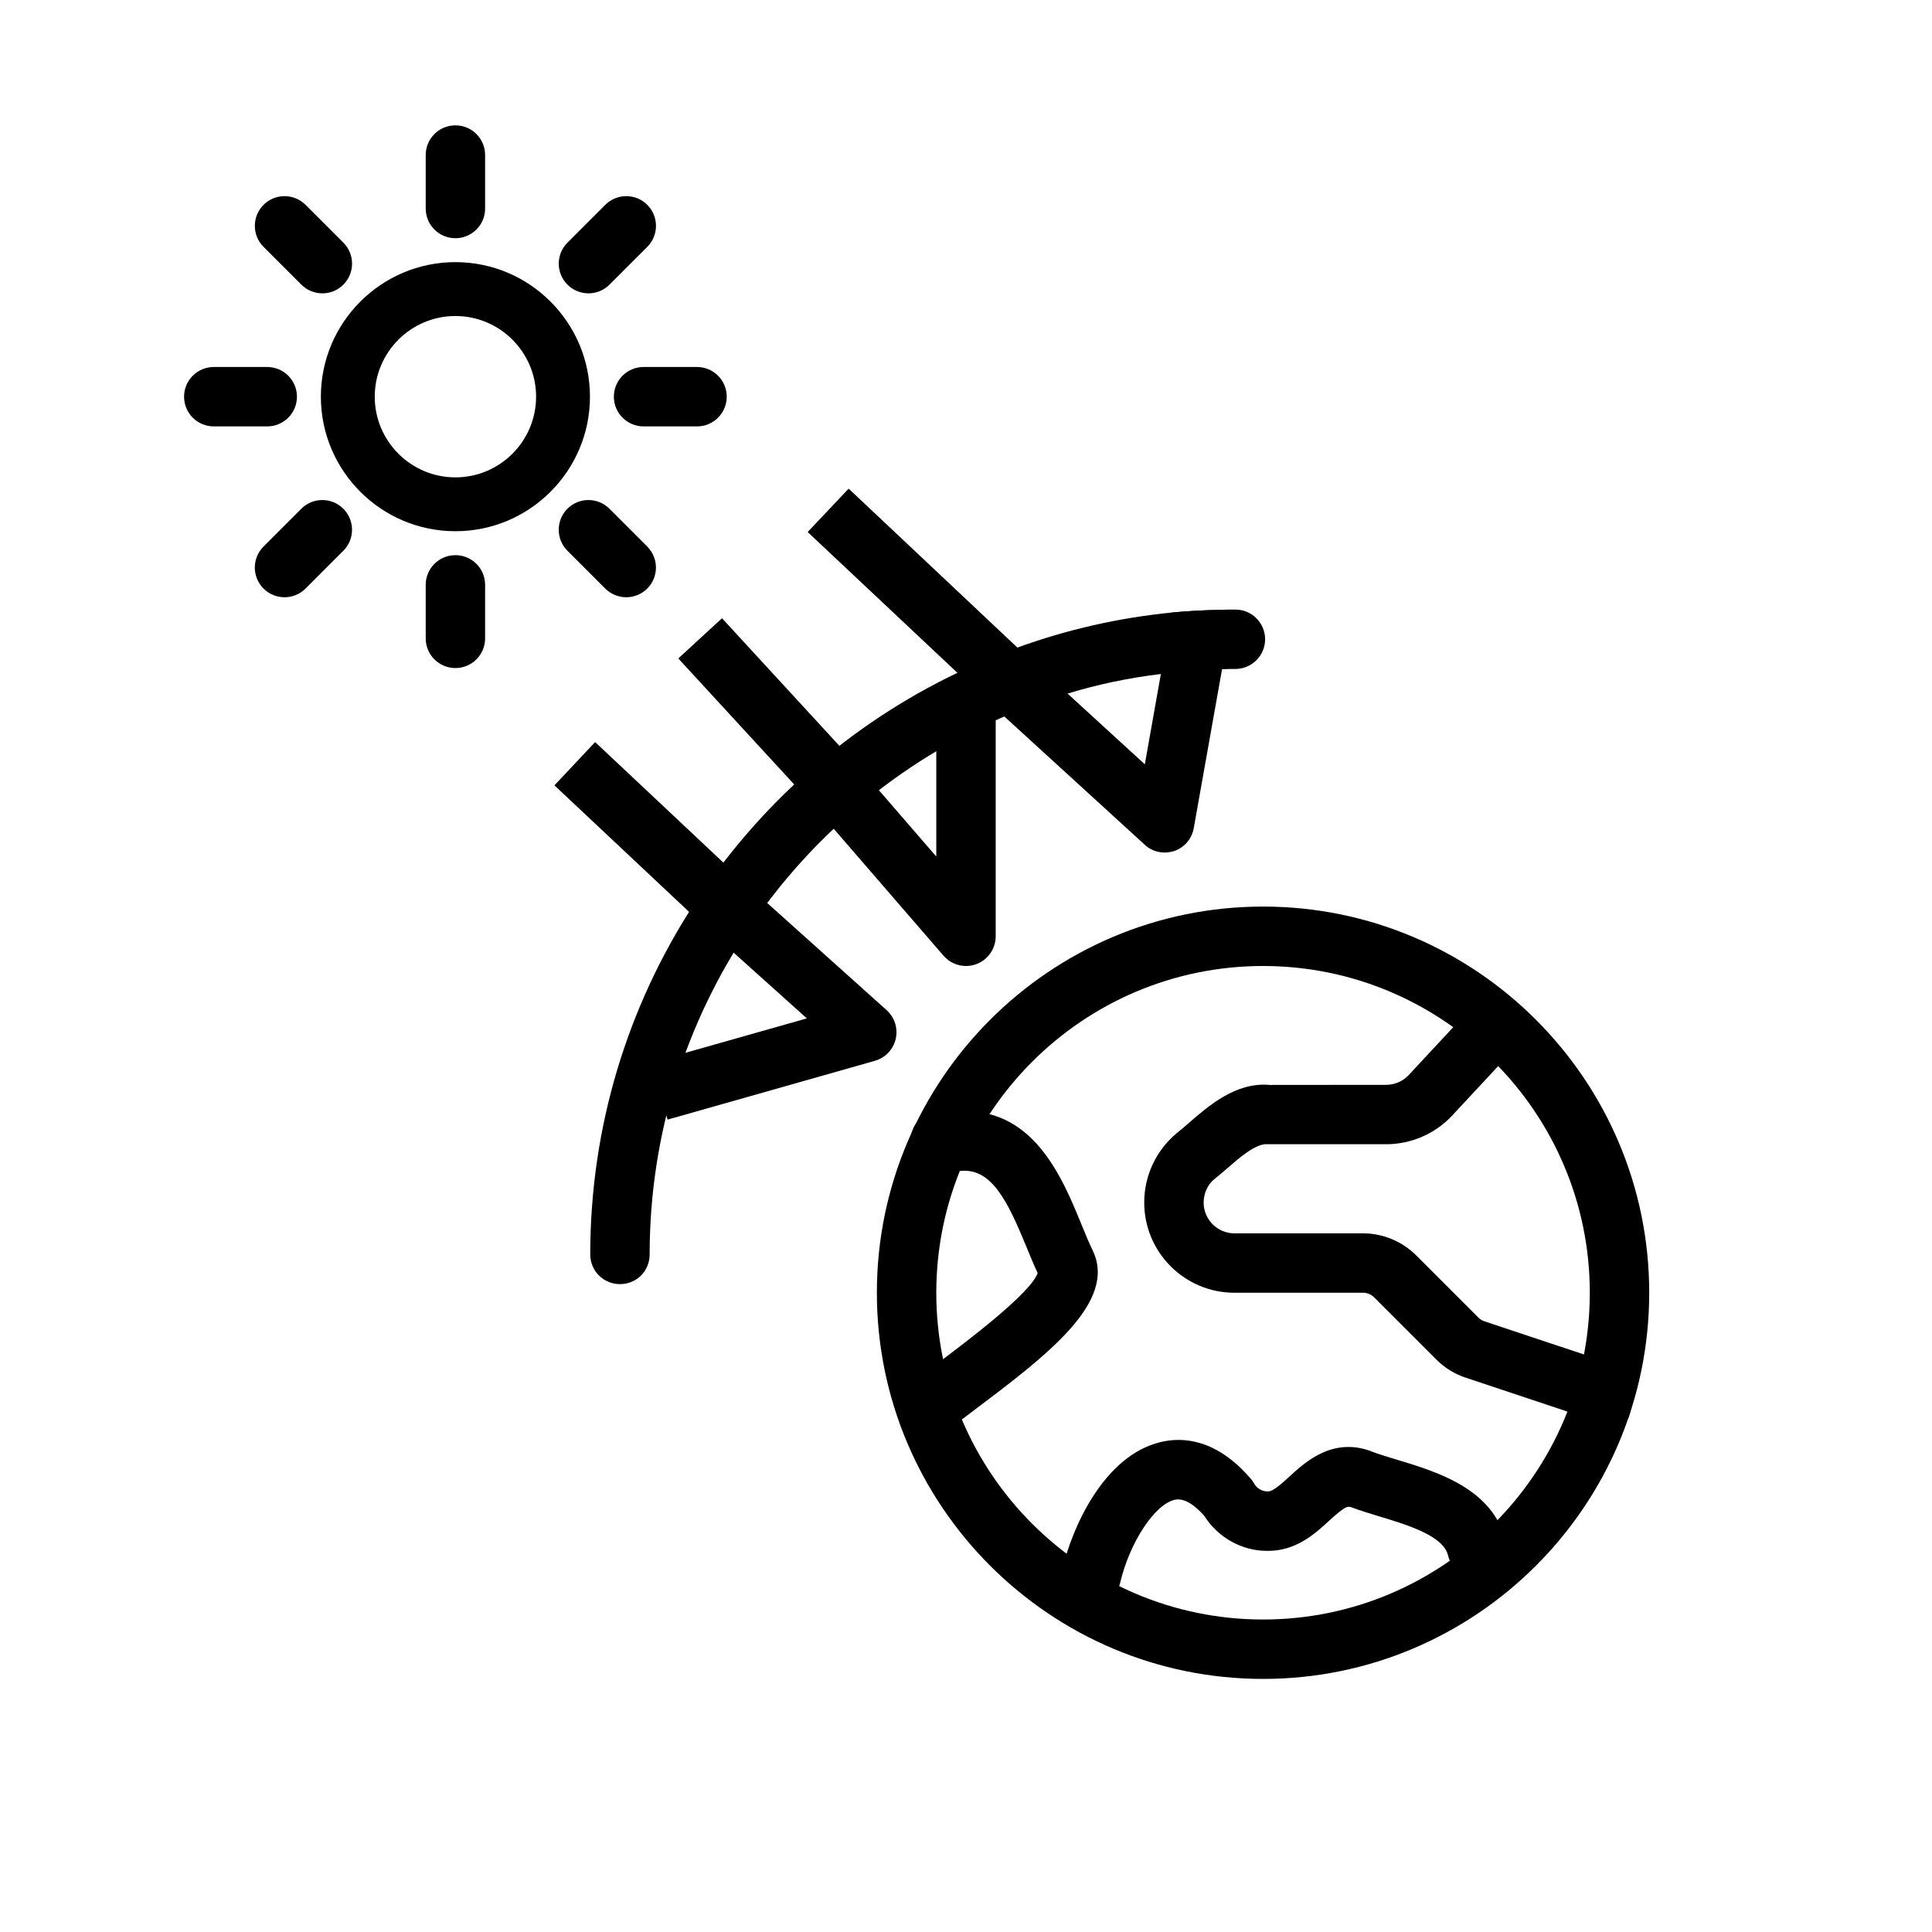
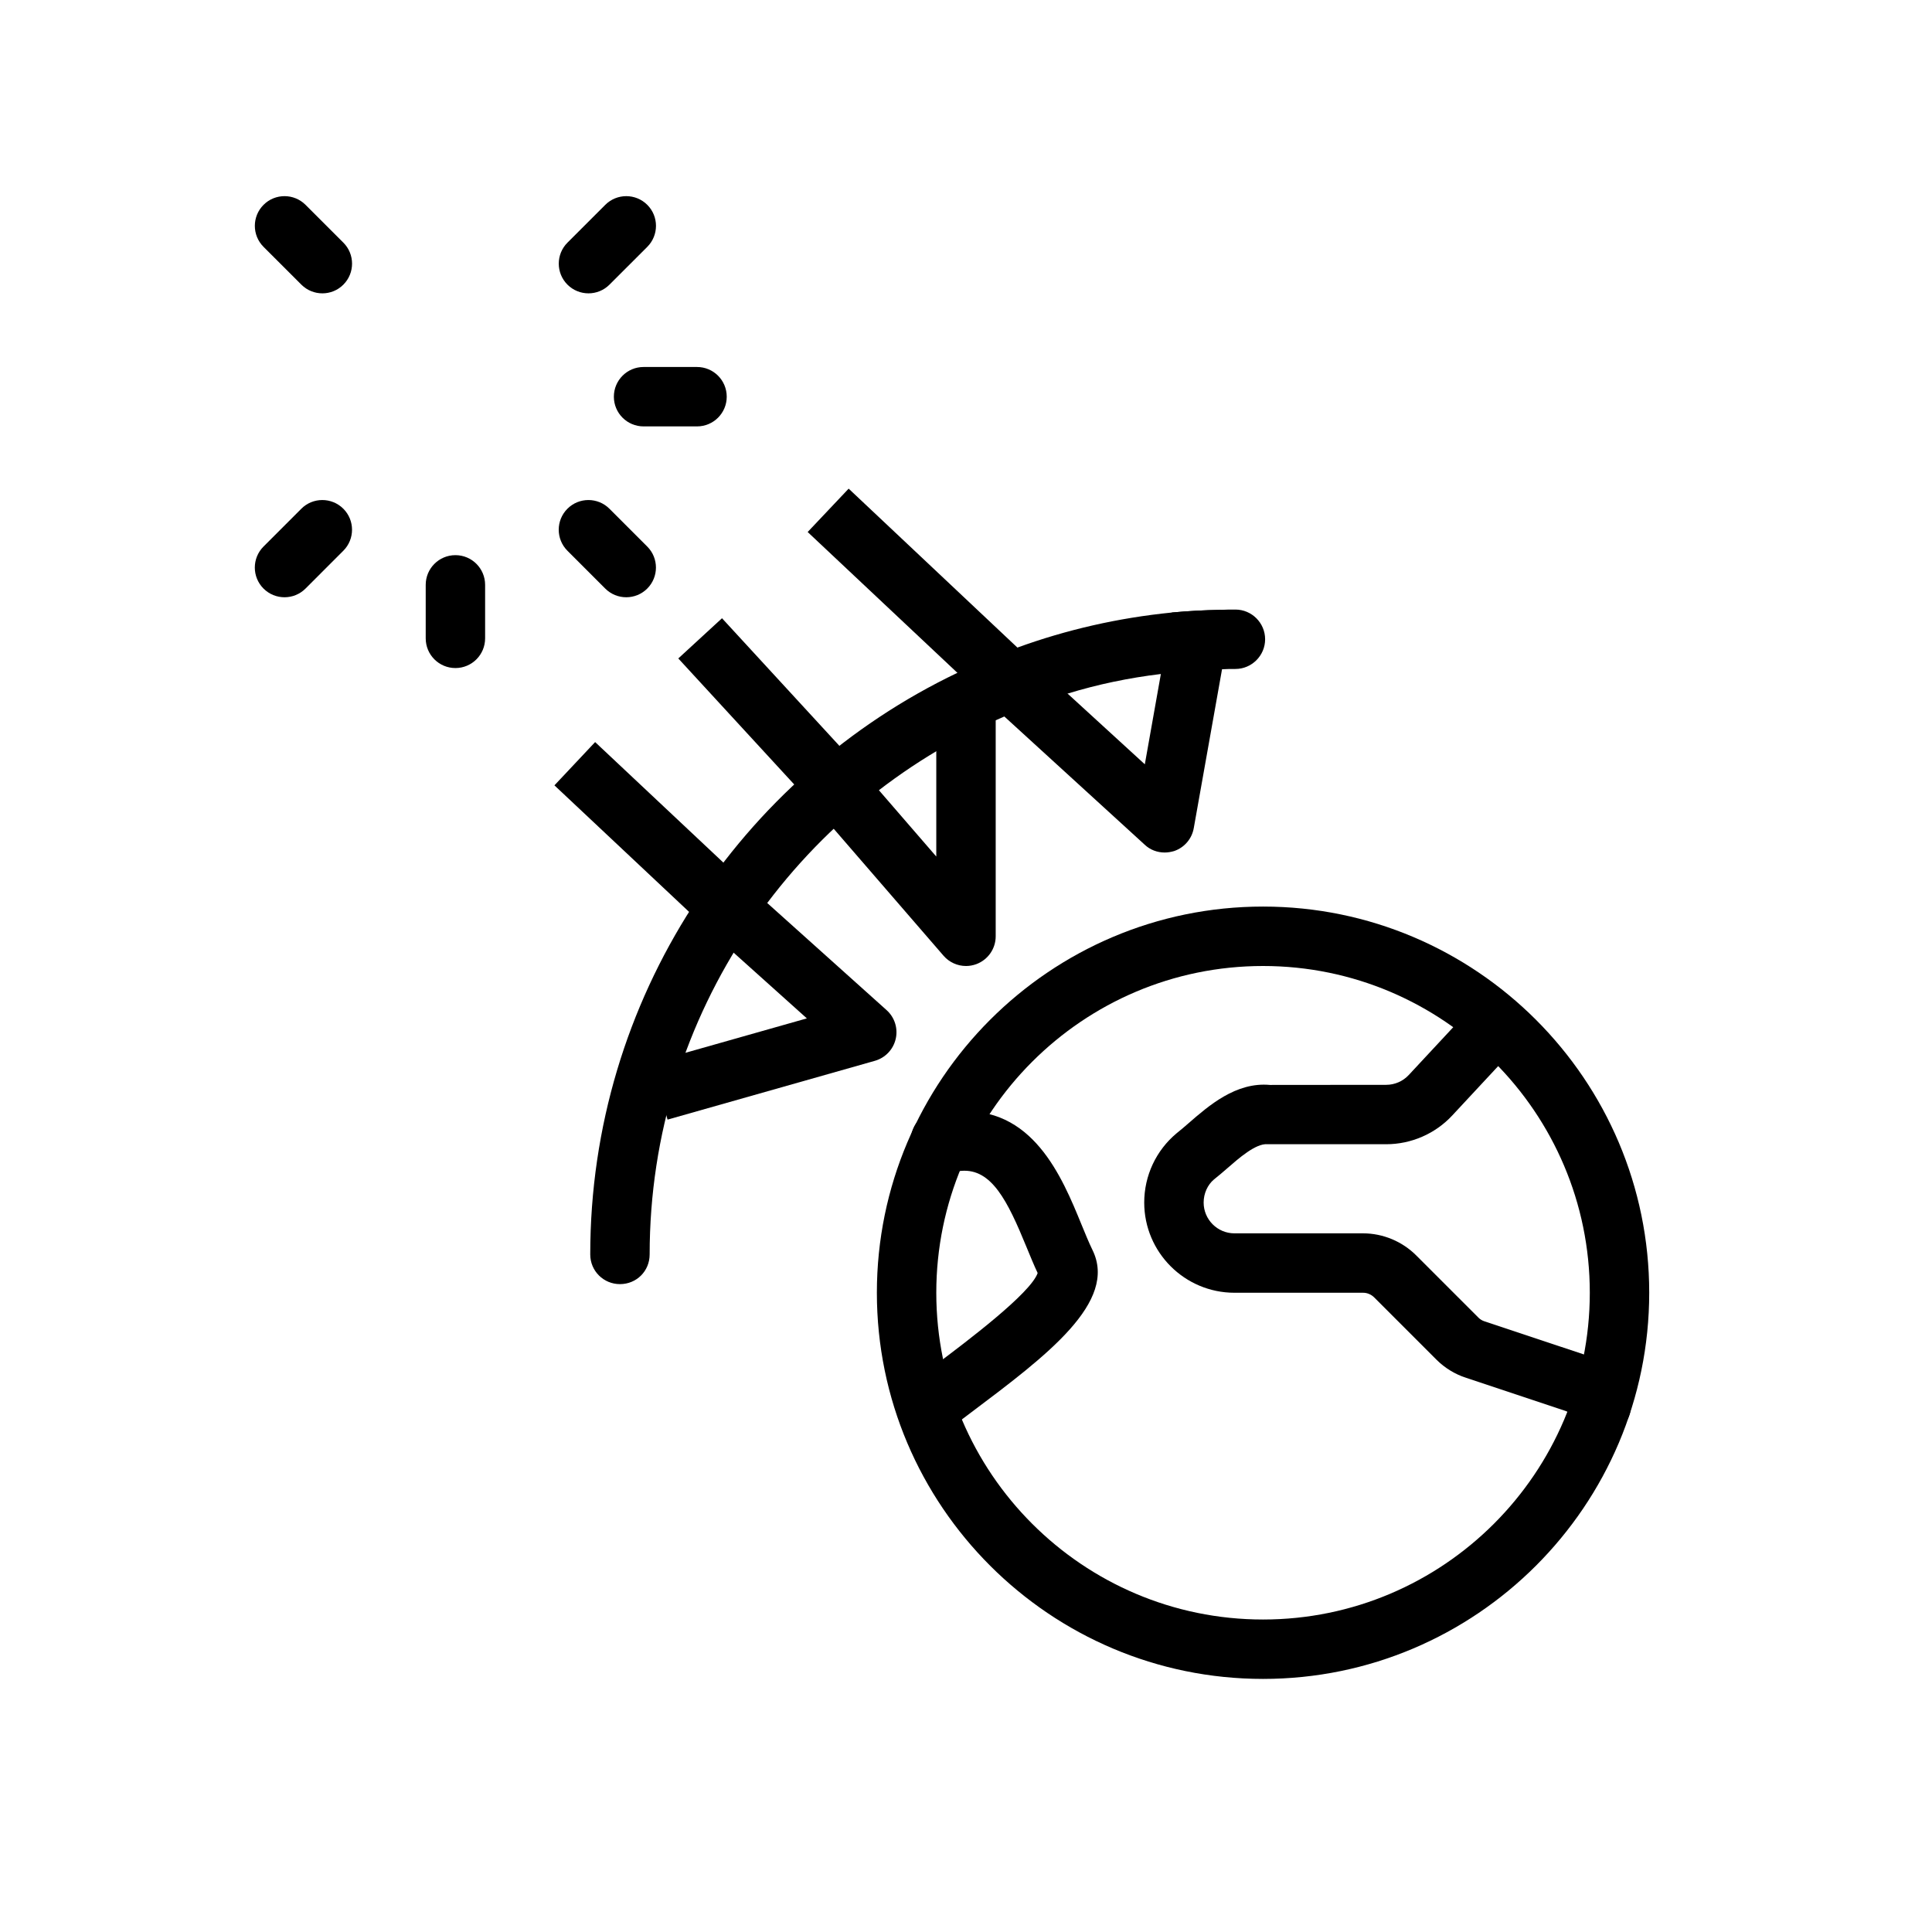
<svg xmlns="http://www.w3.org/2000/svg" fill="#000000" width="800px" height="800px" version="1.1" viewBox="144 144 512 512">
  <g>
    <path d="m479.27 313.41c0 4.328-3.543 7.871-7.871 7.871-1.18 0-2.363 0-3.543 0.078-5.512 0.078-10.863 0.473-16.215 1.258-8.5 1.023-16.766 2.754-24.719 5.195-5.746 1.652-11.336 3.699-16.766 6.062-55.184 23.773-93.992 78.719-93.992 142.56 0 4.41-3.465 7.871-7.871 7.871-4.328 0-7.871-3.465-7.871-7.871 0-67.855 39.832-126.66 97.297-154.13 5.195-2.519 10.469-4.723 15.902-6.691 12.988-4.723 26.688-7.871 40.934-9.289 4.25-0.395 8.582-0.629 12.91-0.707 1.336-0.078 2.594-0.078 3.934-0.078 4.328 0 7.871 3.543 7.871 7.871z" />
    <path d="m470.53 306.16-2.676 15.195-7.481 42.035c-0.473 2.832-2.441 5.195-5.195 6.141-0.789 0.234-1.652 0.395-2.519 0.395-1.969 0-3.856-0.707-5.273-2.047l-37.234-34.008-3.621-3.305-8.816-8.266-39.676-37.312 10.863-11.492 44.715 42.113 3.621 3.387 9.684 8.816 20.469 18.734 4.25-23.93 2.914-16.297c4.25-0.395 8.582-0.629 12.91-0.707z" />
    <path d="m320.91 440.71-4.297-15.145 41.211-11.684-26.219-23.531-40.676-38.223 10.785-11.469 40.539 38.098 36.707 32.941c2.133 1.914 3.059 4.844 2.41 7.633-0.645 2.789-2.762 5.012-5.519 5.797z" />
    <path d="m400 400c-2.242 0-4.43-0.961-5.953-2.723l-34.32-39.676-35.973-39.105 11.586-10.656 36.137 39.285 20.648 23.867v-41.137l15.746-0.707v62.977c0 3.289-2.043 6.227-5.125 7.379-0.895 0.332-1.824 0.496-2.746 0.496z" />
-     <path d="m264.69 284.78c-19.66 0-35.656-15.992-35.656-35.652s15.996-35.66 35.656-35.66 35.656 16 35.656 35.66-15.996 35.652-35.656 35.652zm0-57.031c-11.789 0-21.379 9.594-21.379 21.383 0 11.789 9.59 21.375 21.379 21.375s21.379-9.586 21.379-21.375c0-11.793-9.59-21.383-21.379-21.383z" />
    <path d="m328.72 257h-14.168c-4.348 0-7.871-3.519-7.871-7.871 0-4.352 3.523-7.871 7.871-7.871h14.168c4.348 0 7.871 3.519 7.871 7.871 0.004 4.348-3.523 7.871-7.871 7.871z" />
    <path d="m299.95 221.74c-2.016 0-4.027-0.77-5.566-2.305-3.074-3.074-3.074-8.055 0-11.133l10.02-10.016c3.074-3.074 8.055-3.074 11.133 0 3.074 3.074 3.074 8.055 0 11.133l-10.02 10.016c-1.539 1.539-3.551 2.305-5.566 2.305z" />
-     <path d="m264.69 207.13c-4.348 0-7.871-3.519-7.871-7.871v-14.168c0-4.352 3.523-7.871 7.871-7.871s7.871 3.519 7.871 7.871v14.168c0 4.352-3.523 7.871-7.871 7.871z" />
    <path d="m229.43 221.74c-2.016 0-4.027-0.77-5.566-2.305l-10.023-10.016c-3.074-3.074-3.074-8.055 0-11.133 3.066-3.074 8.055-3.074 11.133 0l10.02 10.016c3.074 3.074 3.074 8.055 0 11.133-1.531 1.539-3.551 2.305-5.562 2.305z" />
-     <path d="m214.82 257h-14.168c-4.348 0-7.871-3.519-7.871-7.871 0-4.352 3.523-7.871 7.871-7.871h14.168c4.348 0 7.871 3.519 7.871 7.871 0.004 4.348-3.523 7.871-7.871 7.871z" />
    <path d="m219.4 302.28c-2.016 0-4.027-0.77-5.566-2.305-3.074-3.074-3.074-8.055 0-11.133l10.02-10.023c3.066-3.074 8.055-3.074 11.133 0 3.074 3.074 3.074 8.055 0 11.133l-10.02 10.023c-1.535 1.535-3.551 2.305-5.566 2.305z" />
    <path d="m264.69 321.04c-4.348 0-7.871-3.519-7.871-7.871v-14.176c0-4.352 3.523-7.871 7.871-7.871s7.871 3.519 7.871 7.871v14.176c0 4.352-3.523 7.871-7.871 7.871z" />
    <path d="m309.96 302.28c-2.016 0-4.027-0.77-5.566-2.305l-10.02-10.023c-3.074-3.074-3.074-8.055 0-11.133 3.074-3.074 8.055-3.074 11.133 0l10.02 10.023c3.074 3.074 3.074 8.055 0 11.133-1.535 1.535-3.551 2.305-5.566 2.305z" />
    <path d="m478.72 588.93c-56.43 0-102.34-45.91-102.34-102.34 0-56.426 45.906-102.34 102.34-102.34s102.34 45.91 102.34 102.34c0 56.426-45.906 102.34-102.34 102.34zm0-188.93c-47.746 0-86.594 38.844-86.594 86.594 0 47.746 38.844 86.594 86.594 86.594 47.746 0 86.594-38.844 86.594-86.594s-38.848-86.594-86.594-86.594z" />
-     <path d="m433.23 569.4c-0.602 0-1.211-0.07-1.82-0.215-4.231-1-6.848-5.242-5.848-9.473 2.543-10.738 10.879-29.883 25.965-33.539 5.902-1.43 14.859-0.898 23.98 9.762 0.332 0.391 0.621 0.809 0.875 1.254 0.859 1.523 2.422 2.066 3.598 2.066h0.031c1.383 0 3.719-2.137 5.594-3.859 4.445-4.082 11.891-10.934 22.57-6.488 1.551 0.578 3.641 1.199 5.863 1.875 10.832 3.266 25.664 7.75 29.02 21.746 1.012 4.227-1.594 8.48-5.824 9.492-4.203 1.016-8.477-1.598-9.492-5.82-1.25-5.211-10.684-8.062-18.258-10.355-2.59-0.785-5.019-1.523-7.09-2.305-1.234-0.492-1.828-0.492-6.144 3.453-3.769 3.469-8.832 8.117-16.477 8.004h-0.008c-6.66 0-13.023-3.543-16.629-9.301-2.992-3.352-5.648-4.766-7.902-4.219-5.273 1.273-11.844 11.285-14.352 21.863-0.855 3.621-4.09 6.059-7.652 6.059z" />
    <path d="m568.39 524.3c-2.543 0-5.043-1.23-6.562-3.512l-0.789-1.184c-0.562-0.852-1.25-1.391-2.141-1.684l-26.465-8.824c-2.793-0.891-5.57-2.582-7.723-4.734l-16.527-16.527c-0.785-0.789-1.855-1.242-2.934-1.242h-34.105c-13.188 0-23.914-10.723-23.914-23.906 0-7.117 3.137-13.82 8.602-18.375 1.121-0.883 2.117-1.754 3.172-2.668 5.285-4.59 12.531-10.953 21.531-10.125l30.82-0.027c2.262 0 4.441-0.945 5.981-2.606l13.477-14.484c2.973-3.191 7.953-3.352 11.129-0.406 3.184 2.961 3.363 7.941 0.402 11.125l-13.48 14.488c-4.508 4.852-10.887 7.625-17.508 7.625h-31.477c-3.066-0.293-7.742 3.852-10.547 6.297-1.27 1.098-2.477 2.144-3.609 3.027-1.68 1.406-2.746 3.691-2.746 6.129 0 4.504 3.66 8.164 8.168 8.164h34.105c5.223 0 10.352 2.129 14.066 5.852l16.527 16.527c0.391 0.391 0.957 0.738 1.477 0.906l26.547 8.848c4.262 1.406 7.832 4.16 10.312 7.949l0.758 1.137c2.41 3.613 1.426 8.504-2.191 10.91-1.344 0.898-2.856 1.32-4.356 1.32z" />
    <path d="m391.74 523.59c-2.375 0-4.723-1.07-6.273-3.106-2.633-3.461-1.965-8.395 1.496-11.031l5.019-3.789c8.238-6.195 25.109-18.887 27.008-24.293-0.98-2.082-1.949-4.438-2.965-6.91-5.012-12.246-9.266-20.801-17.254-20.172-2.238 0.238-4.633 0.117-7.019-0.348-4.269-0.816-7.074-4.934-6.258-9.211 0.816-4.273 4.922-7.059 9.211-6.258 0.891 0.176 1.809 0.207 2.637 0.137 20.258-1.785 28.105 17.297 33.254 29.883 1.008 2.453 1.949 4.773 2.922 6.766 6.769 13.777-12.098 27.969-32.07 42.988l-4.941 3.734c-1.43 1.086-3.106 1.609-4.766 1.609zm27.637-41.402s0.004 0 0.004 0.008c0-0.008-0.004-0.008-0.004-0.008z" />
  </g>
</svg>